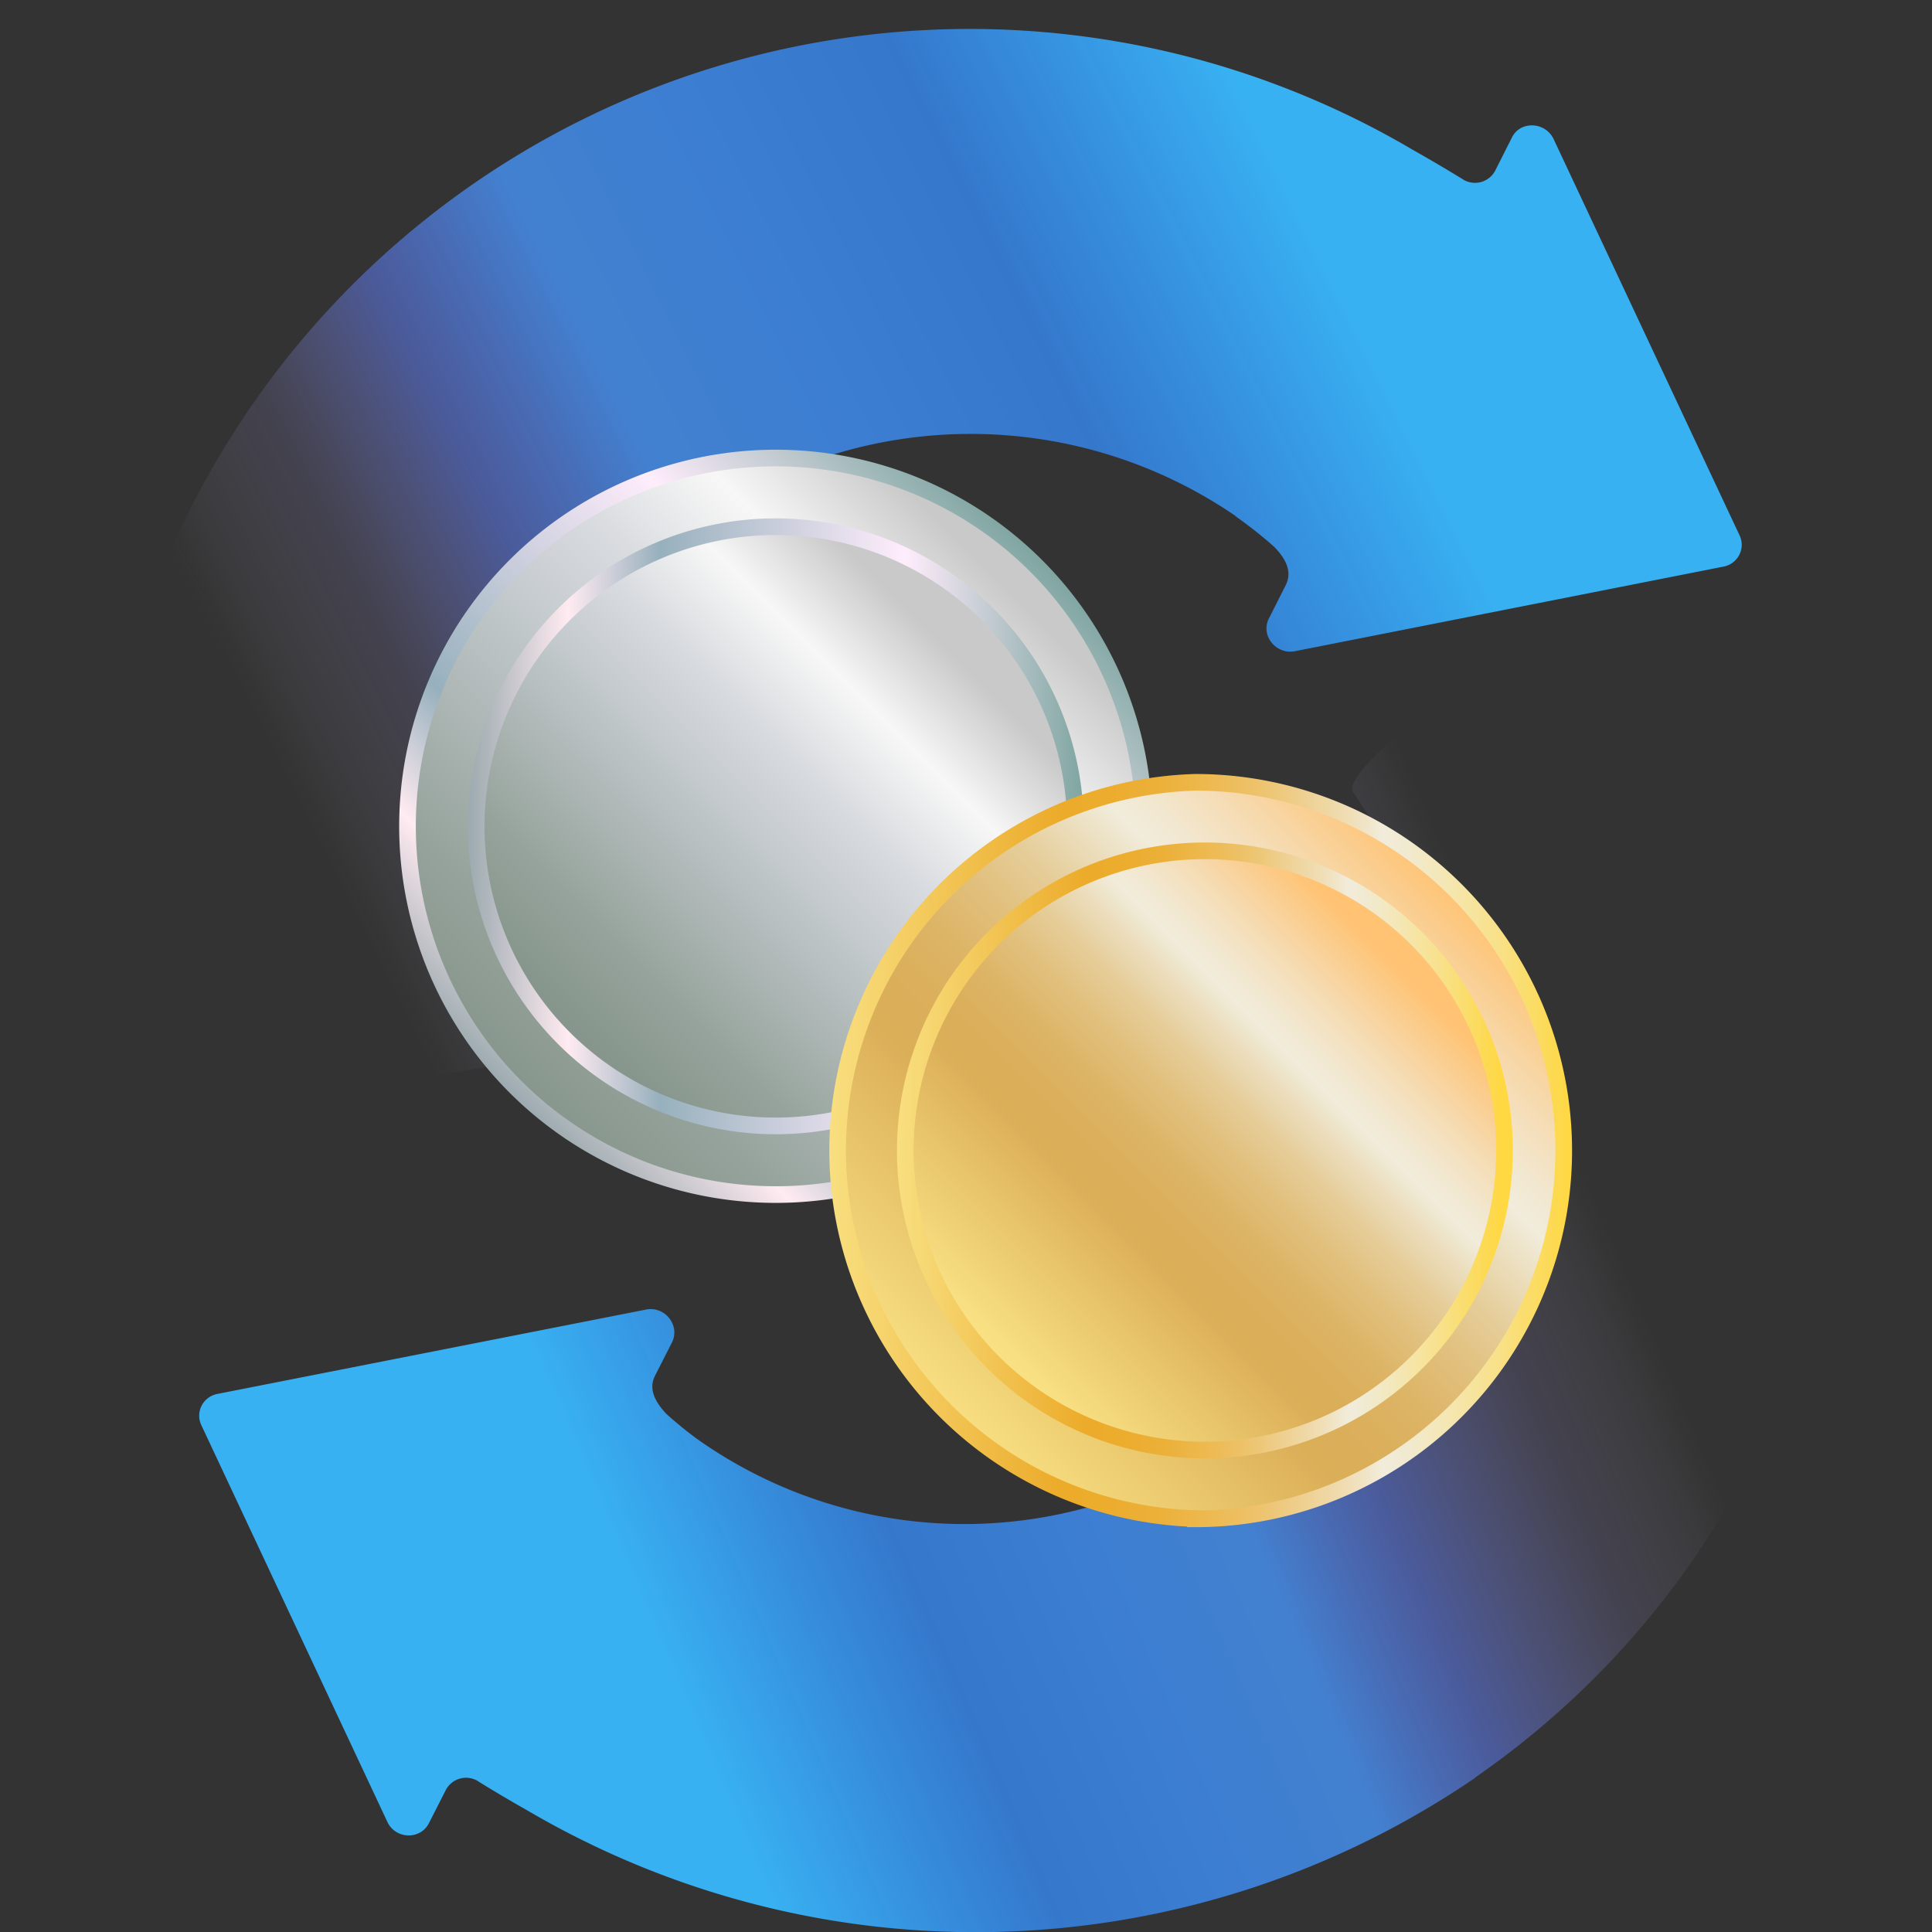
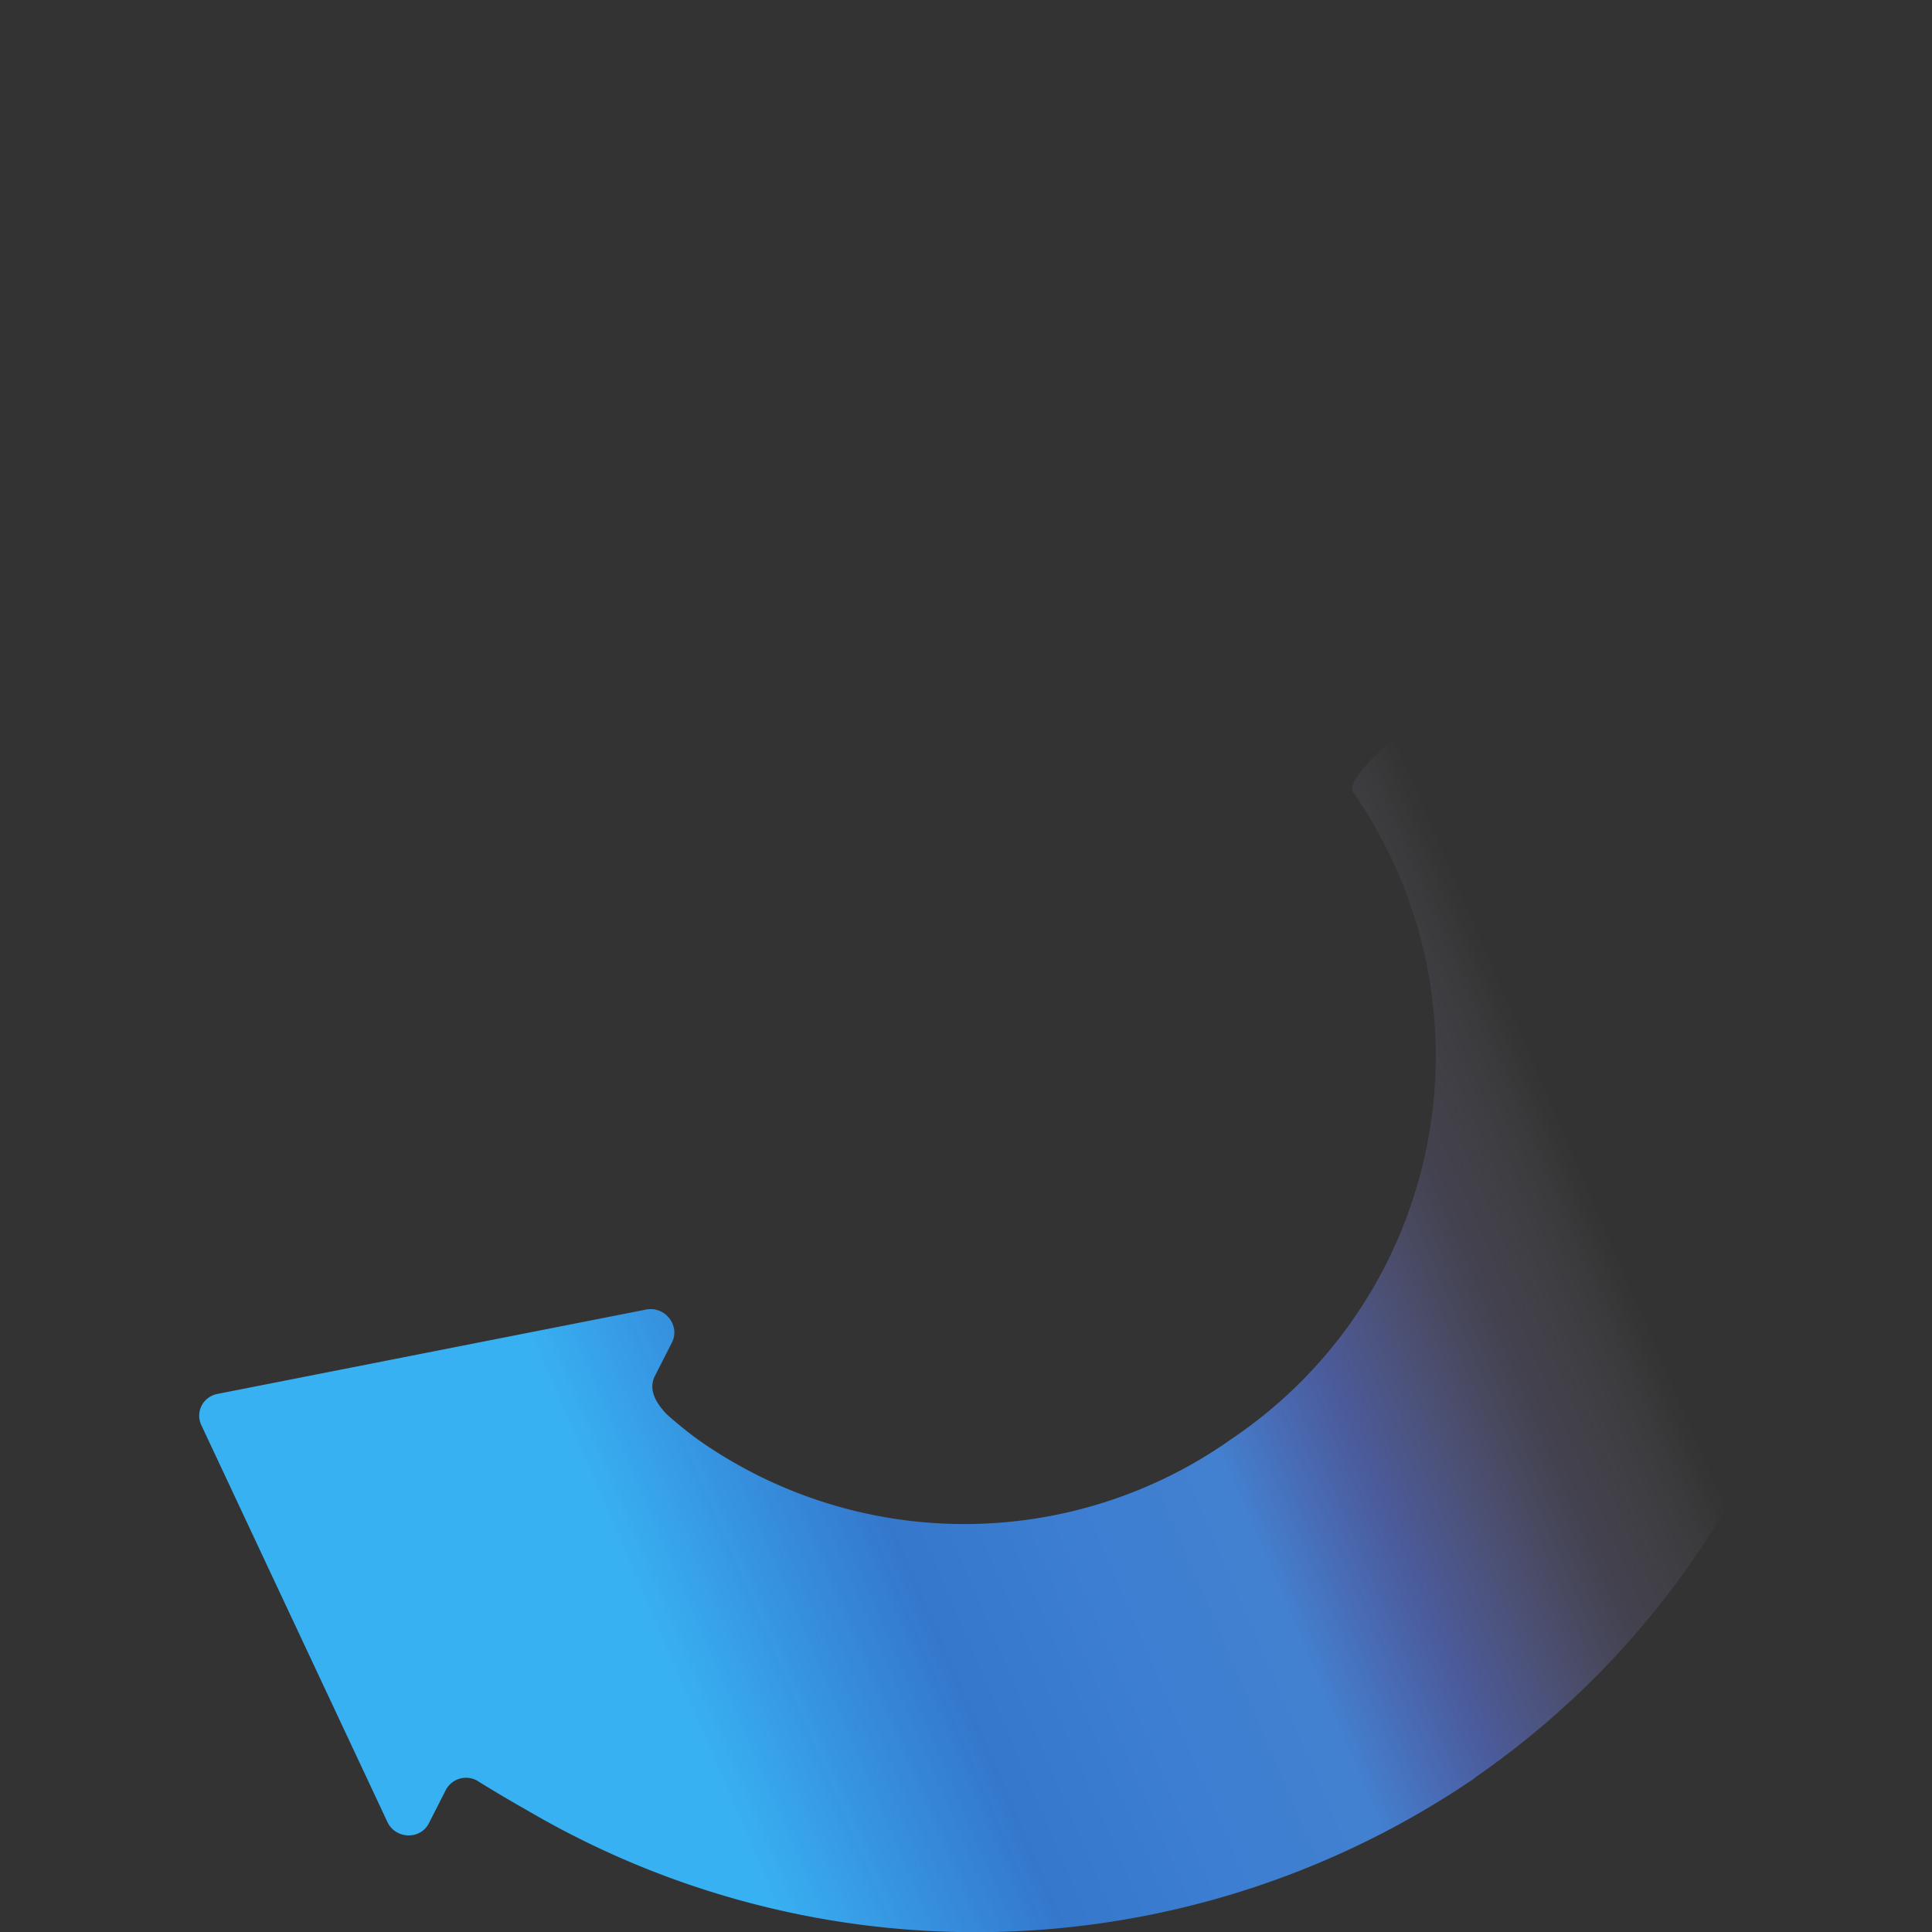
<svg xmlns="http://www.w3.org/2000/svg" width="65" height="65" fill="none">
  <rect width="100%" height="100%" fill="#333333" stroke="none" />
  <path fill="url(#a)" d="M49.62 59.81c13.34-9.23 16.48-27.67 7.25-41-.6-.87-12.1 6.75-11.34 7.85a15.53 15.53 0 0 1-4.05 21.72 15.55 15.55 0 0 1-18.03.03 13.5 13.5 0 0 1-1.03-.84c-.48-.51-.57-.92-.38-1.29l.57-1.12c.28-.57-.24-1.23-.88-1.1L7.3 46.9c-.47.1-.73.6-.53 1.04l6.26 13.35c.27.59 1.11.62 1.4.05l.57-1.12a.77.77 0 0 1 1.04-.32s.71.45 1.72 1.02a29.8 29.8 0 0 0 31.86-1.1Z" />
-   <path fill="url(#b)" d="M17.8 35.66a15.77 15.77 0 0 1 23.77-18.3v.01c.78.55 1.3 1.03 1.3 1.03.49.5.57.91.39 1.28l-.57 1.13c-.29.57.24 1.22.87 1.1L58 19.06c.47-.1.73-.6.53-1.04L52.27 4.68c-.28-.59-1.12-.62-1.4-.06l-.57 1.13a.77.77 0 0 1-1.04.31s-.72-.45-1.73-1.02A29.36 29.36 0 0 0 4.26 37.92" />
  <g stroke-miterlimit="10" stroke-width=".56">
-     <path fill="url(#c)" stroke="url(#d)" d="M26.1 40.19a12.39 12.39 0 1 0 0-24.78 12.39 12.39 0 0 0 0 24.78Z" />
-     <path fill="url(#e)" stroke="url(#f)" d="M26.1 37.88a10.08 10.08 0 1 0 0-20.16 10.08 10.08 0 0 0 0 20.16Z" />
-   </g>
+     </g>
  <g stroke-miterlimit="10" stroke-width=".56">
-     <path fill="url(#g)" stroke="url(#h)" d="M40.22 51.1a12.39 12.39 0 1 0 0-24.78 12.39 12.39 0 0 0 0 24.77Z" />
-     <path fill="url(#i)" stroke="url(#j)" d="M40.22 48.78a10.08 10.08 0 1 0 0-20.15 10.08 10.08 0 0 0 0 20.15Z" />
-   </g>
+     </g>
  <defs>
    <linearGradient id="a" x1="47.28" x2="15.25" y1="25.5" y2="39.28" gradientUnits="userSpaceOnUse">
      <stop stop-color="#EBDDFF" stop-opacity="0" />
      <stop offset=".13" stop-color="#958DDD" stop-opacity=".16" />
      <stop offset=".3" stop-color="#6281FF" stop-opacity=".5" />
      <stop offset=".43" stop-color="#4797FE" stop-opacity=".77" />
      <stop offset=".58" stop-color="#4094FF" stop-opacity=".78" />
      <stop offset=".75" stop-color="#358BF7" stop-opacity=".78" />
      <stop offset="1" stop-color="#38B1F2" />
    </linearGradient>
    <linearGradient id="b" x1="10.28" x2="45.14" y1="27.5" y2="9.92" gradientUnits="userSpaceOnUse">
      <stop stop-color="#EBDDFF" stop-opacity="0" />
      <stop offset=".13" stop-color="#958DDD" stop-opacity=".16" />
      <stop offset=".26" stop-color="#6281FF" stop-opacity=".5" />
      <stop offset=".4" stop-color="#4797FE" stop-opacity=".77" />
      <stop offset=".56" stop-color="#4094FF" stop-opacity=".78" />
      <stop offset=".75" stop-color="#358BF7" stop-opacity=".78" />
      <stop offset="1" stop-color="#38B1F2" />
    </linearGradient>
    <linearGradient id="c" x1="17.35" x2="34.87" y1="36.56" y2="19.04" gradientUnits="userSpaceOnUse">
      <stop offset="0" stop-color="#87968C" />
      <stop offset=".15" stop-color="#96A39C" />
      <stop offset=".43" stop-color="#BEC5C7" />
      <stop offset=".53" stop-color="#CDD1D6" />
      <stop offset=".61" stop-color="#D7DADE" />
      <stop offset=".76" stop-color="#F4F4F4" />
      <stop offset=".78" stop-color="#F7F7F7" />
      <stop offset=".95" stop-color="#C9C9C9" />
    </linearGradient>
    <linearGradient id="d" x1="17.19" x2="35.02" y1="36.72" y2="18.88" gradientUnits="userSpaceOnUse">
      <stop stop-color="#9DABB0" />
      <stop offset=".16" stop-color="#FFEBF1" />
      <stop offset=".31" stop-color="#97B0BD" />
      <stop offset=".71" stop-color="#FFEDFC" />
      <stop offset="1" stop-color="#80A6A2" />
    </linearGradient>
    <linearGradient id="e" x1="19.45" x2="32.61" y1="34.46" y2="21.3" gradientUnits="userSpaceOnUse">
      <stop offset="0" stop-color="#87968C" />
      <stop offset=".15" stop-color="#96A39C" />
      <stop offset=".43" stop-color="#BEC5C7" />
      <stop offset=".53" stop-color="#CDD1D6" />
      <stop offset=".61" stop-color="#D7DADE" />
      <stop offset=".76" stop-color="#F4F4F4" />
      <stop offset=".78" stop-color="#F7F7F7" />
      <stop offset=".95" stop-color="#C9C9C9" />
    </linearGradient>
    <linearGradient id="f" x1="15.81" x2="36.41" y1="27.8" y2="27.8" gradientUnits="userSpaceOnUse">
      <stop stop-color="#9DABB0" />
      <stop offset=".16" stop-color="#FFEBF1" />
      <stop offset=".31" stop-color="#97B0BD" />
      <stop offset=".71" stop-color="#FFEDFC" />
      <stop offset="1" stop-color="#80A6A2" />
    </linearGradient>
    <linearGradient id="g" x1="31.46" x2="48.97" y1="47.46" y2="29.95" gradientUnits="userSpaceOnUse">
      <stop stop-color="#F9E183" />
      <stop offset=".32" stop-color="#DBAE58" />
      <stop offset=".39" stop-color="#DBAF5B" />
      <stop offset=".47" stop-color="#DDB567" />
      <stop offset=".54" stop-color="#E1BF7B" />
      <stop offset=".62" stop-color="#E5CC97" />
      <stop offset=".69" stop-color="#EBDDBB" />
      <stop offset=".75" stop-color="#F1ECDB" />
      <stop offset=".79" stop-color="#F2E8D1" />
      <stop offset=".86" stop-color="#F5DDB6" />
      <stop offset=".95" stop-color="#FBCC8B" />
      <stop offset="1" stop-color="#FFC373" />
    </linearGradient>
    <linearGradient id="h" x1="27.6" x2="52.83" y1="38.71" y2="38.71" gradientUnits="userSpaceOnUse">
      <stop stop-color="#F9E183" />
      <stop offset=".32" stop-color="#ECAB2A" />
      <stop offset=".38" stop-color="#ECAC2D" />
      <stop offset=".45" stop-color="#ECB039" />
      <stop offset=".51" stop-color="#EDB84D" />
      <stop offset=".58" stop-color="#EDC26A" />
      <stop offset=".64" stop-color="#EECF8E" />
      <stop offset=".71" stop-color="#F0DFB9" />
      <stop offset=".75" stop-color="#F1ECDB" />
      <stop offset=".78" stop-color="#F1EAD1" />
      <stop offset=".83" stop-color="#F4E7B6" />
      <stop offset=".9" stop-color="#F8E18B" />
      <stop offset=".98" stop-color="#FDD950" />
      <stop offset="1" stop-color="#FFD842" />
    </linearGradient>
    <linearGradient id="i" x1="33.56" x2="46.71" y1="45.36" y2="32.21" gradientUnits="userSpaceOnUse">
      <stop stop-color="#F9E183" />
      <stop offset=".32" stop-color="#DBAE58" />
      <stop offset=".39" stop-color="#DBAF5B" />
      <stop offset=".47" stop-color="#DDB567" />
      <stop offset=".54" stop-color="#E1BF7B" />
      <stop offset=".62" stop-color="#E5CC97" />
      <stop offset=".69" stop-color="#EBDDBB" />
      <stop offset=".75" stop-color="#F1ECDB" />
      <stop offset=".79" stop-color="#F2E8D1" />
      <stop offset=".86" stop-color="#F5DDB6" />
      <stop offset=".95" stop-color="#FBCC8B" />
      <stop offset="1" stop-color="#FFC373" />
    </linearGradient>
    <linearGradient id="j" x1="29.92" x2="50.52" y1="38.71" y2="38.71" gradientUnits="userSpaceOnUse">
      <stop stop-color="#F9E183" />
      <stop offset=".32" stop-color="#ECAB2A" />
      <stop offset=".38" stop-color="#ECAC2D" />
      <stop offset=".45" stop-color="#ECB039" />
      <stop offset=".51" stop-color="#EDB84D" />
      <stop offset=".58" stop-color="#EDC26A" />
      <stop offset=".64" stop-color="#EECF8E" />
      <stop offset=".71" stop-color="#F0DFB9" />
      <stop offset=".75" stop-color="#F1ECDB" />
      <stop offset=".78" stop-color="#F1EAD1" />
      <stop offset=".83" stop-color="#F4E7B6" />
      <stop offset=".9" stop-color="#F8E18B" />
      <stop offset=".98" stop-color="#FDD950" />
      <stop offset="1" stop-color="#FFD842" />
    </linearGradient>
  </defs>
</svg>